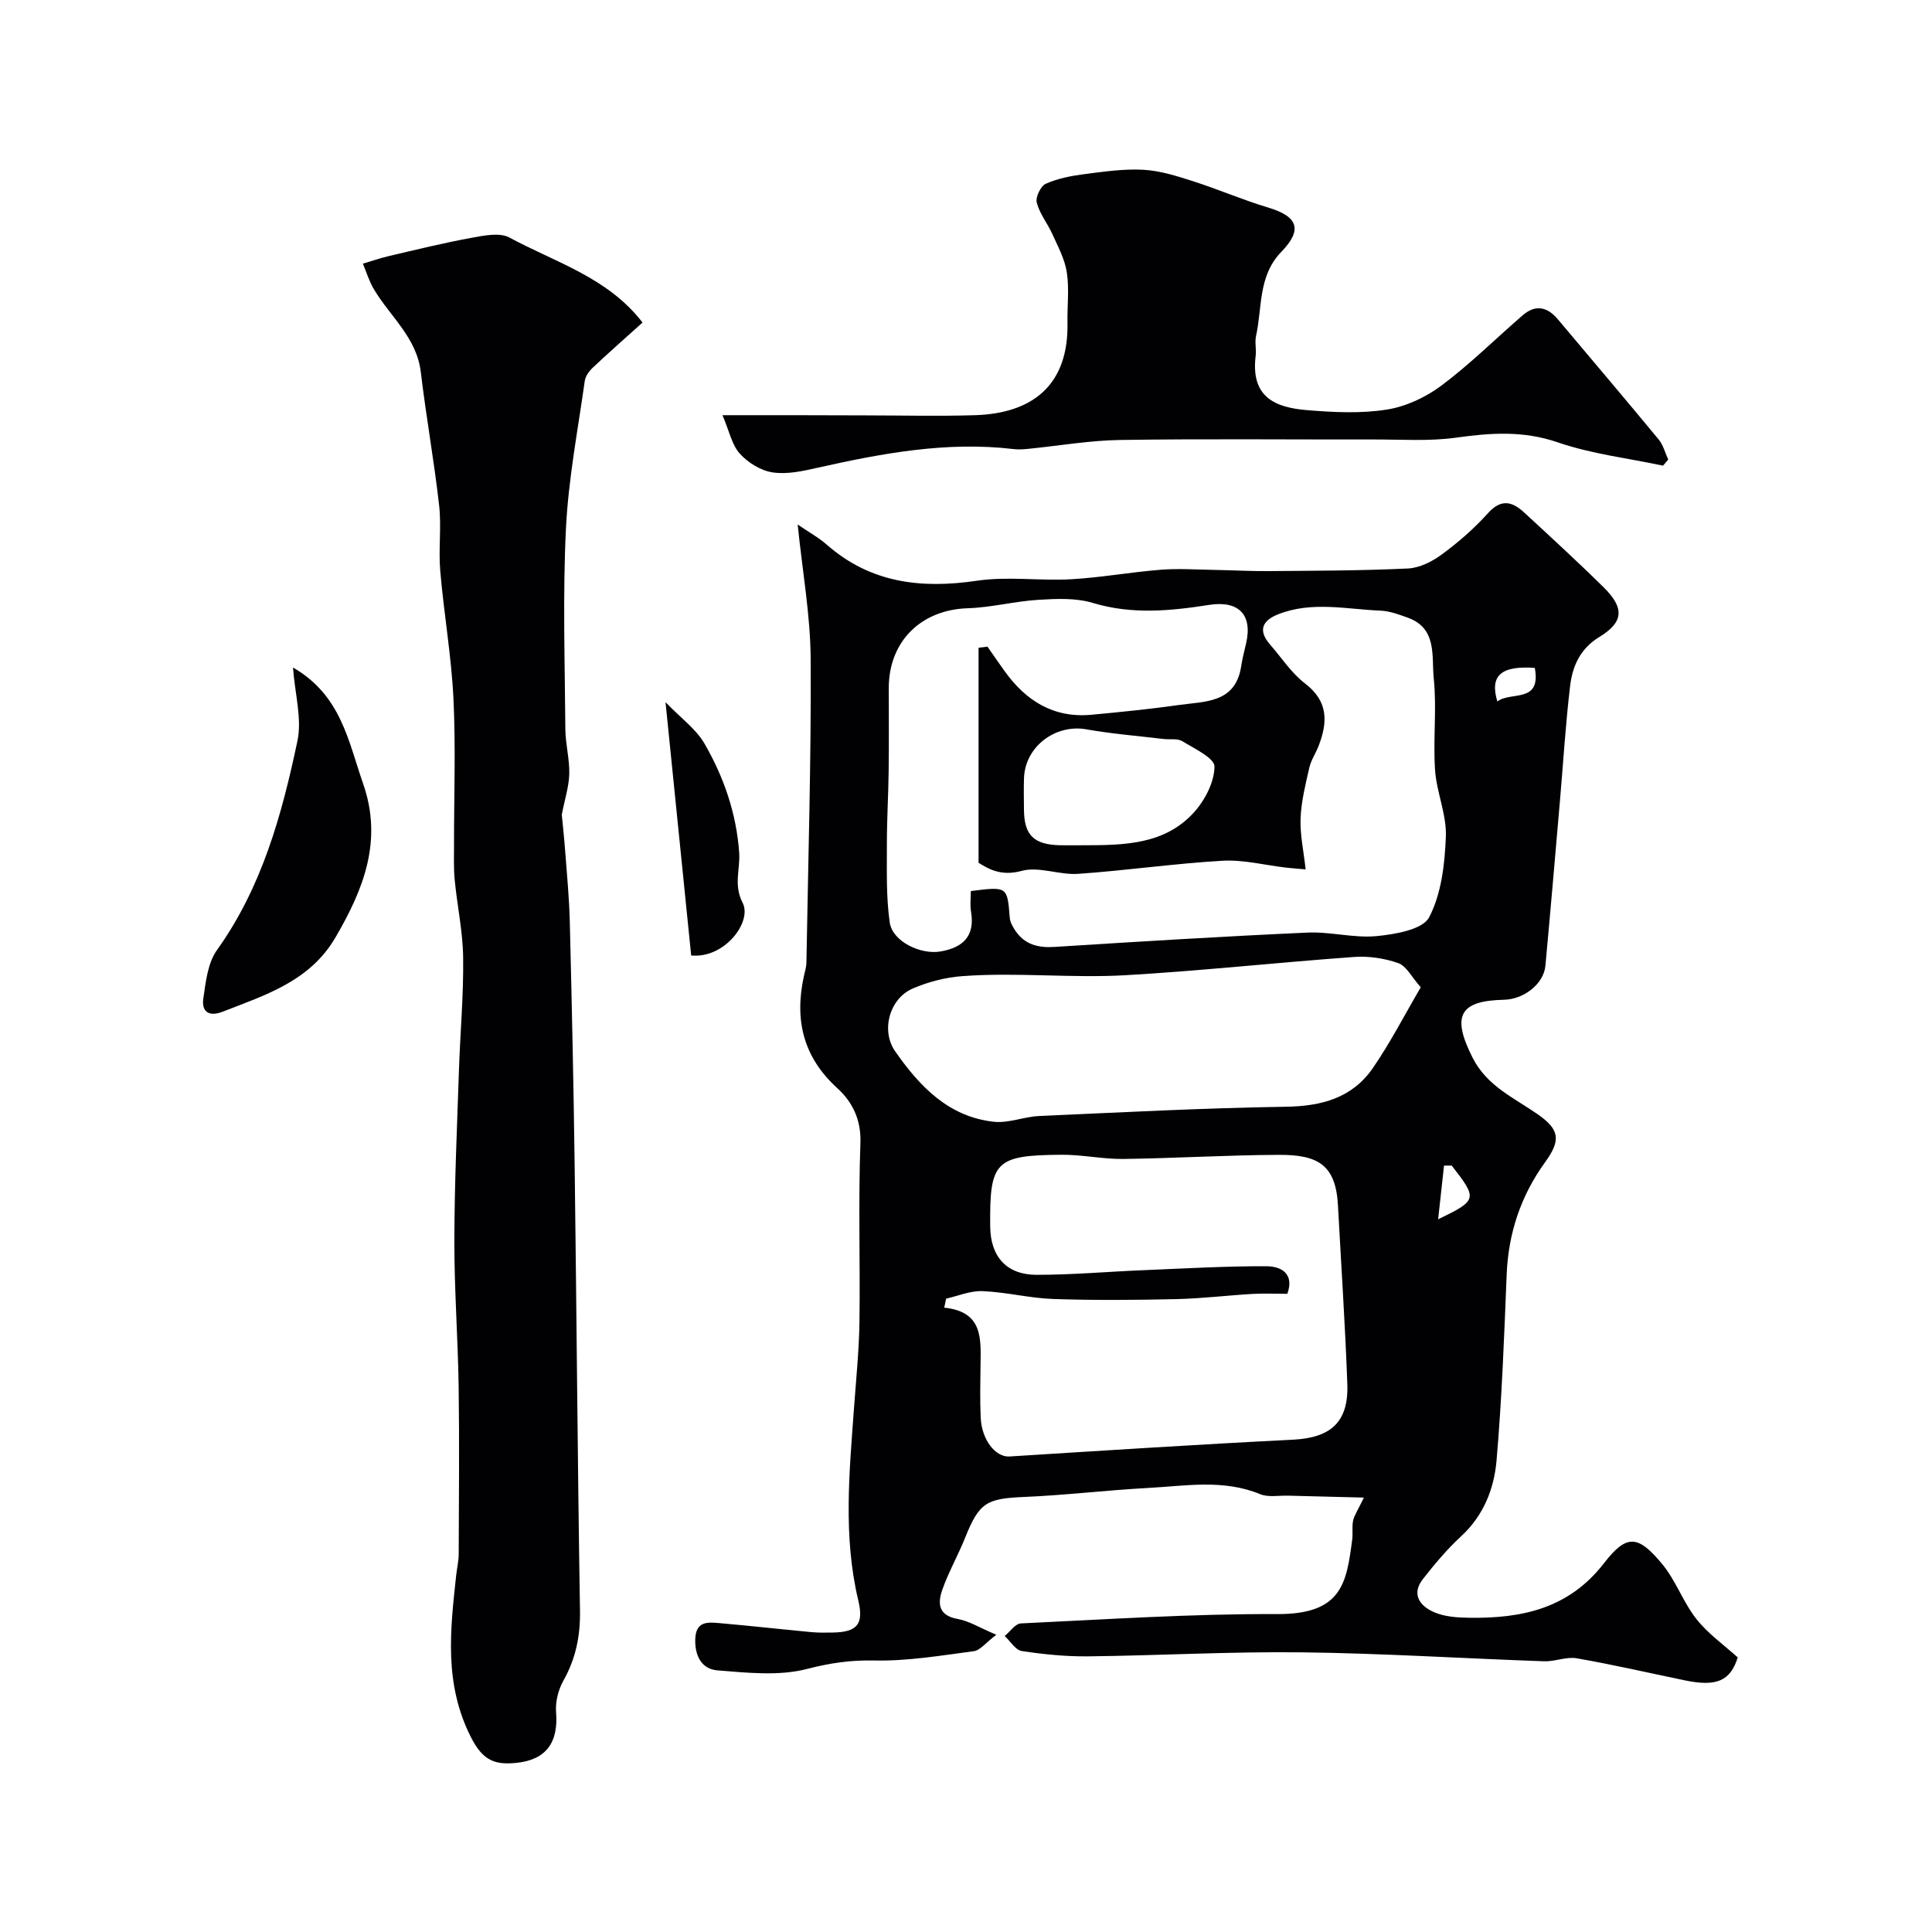
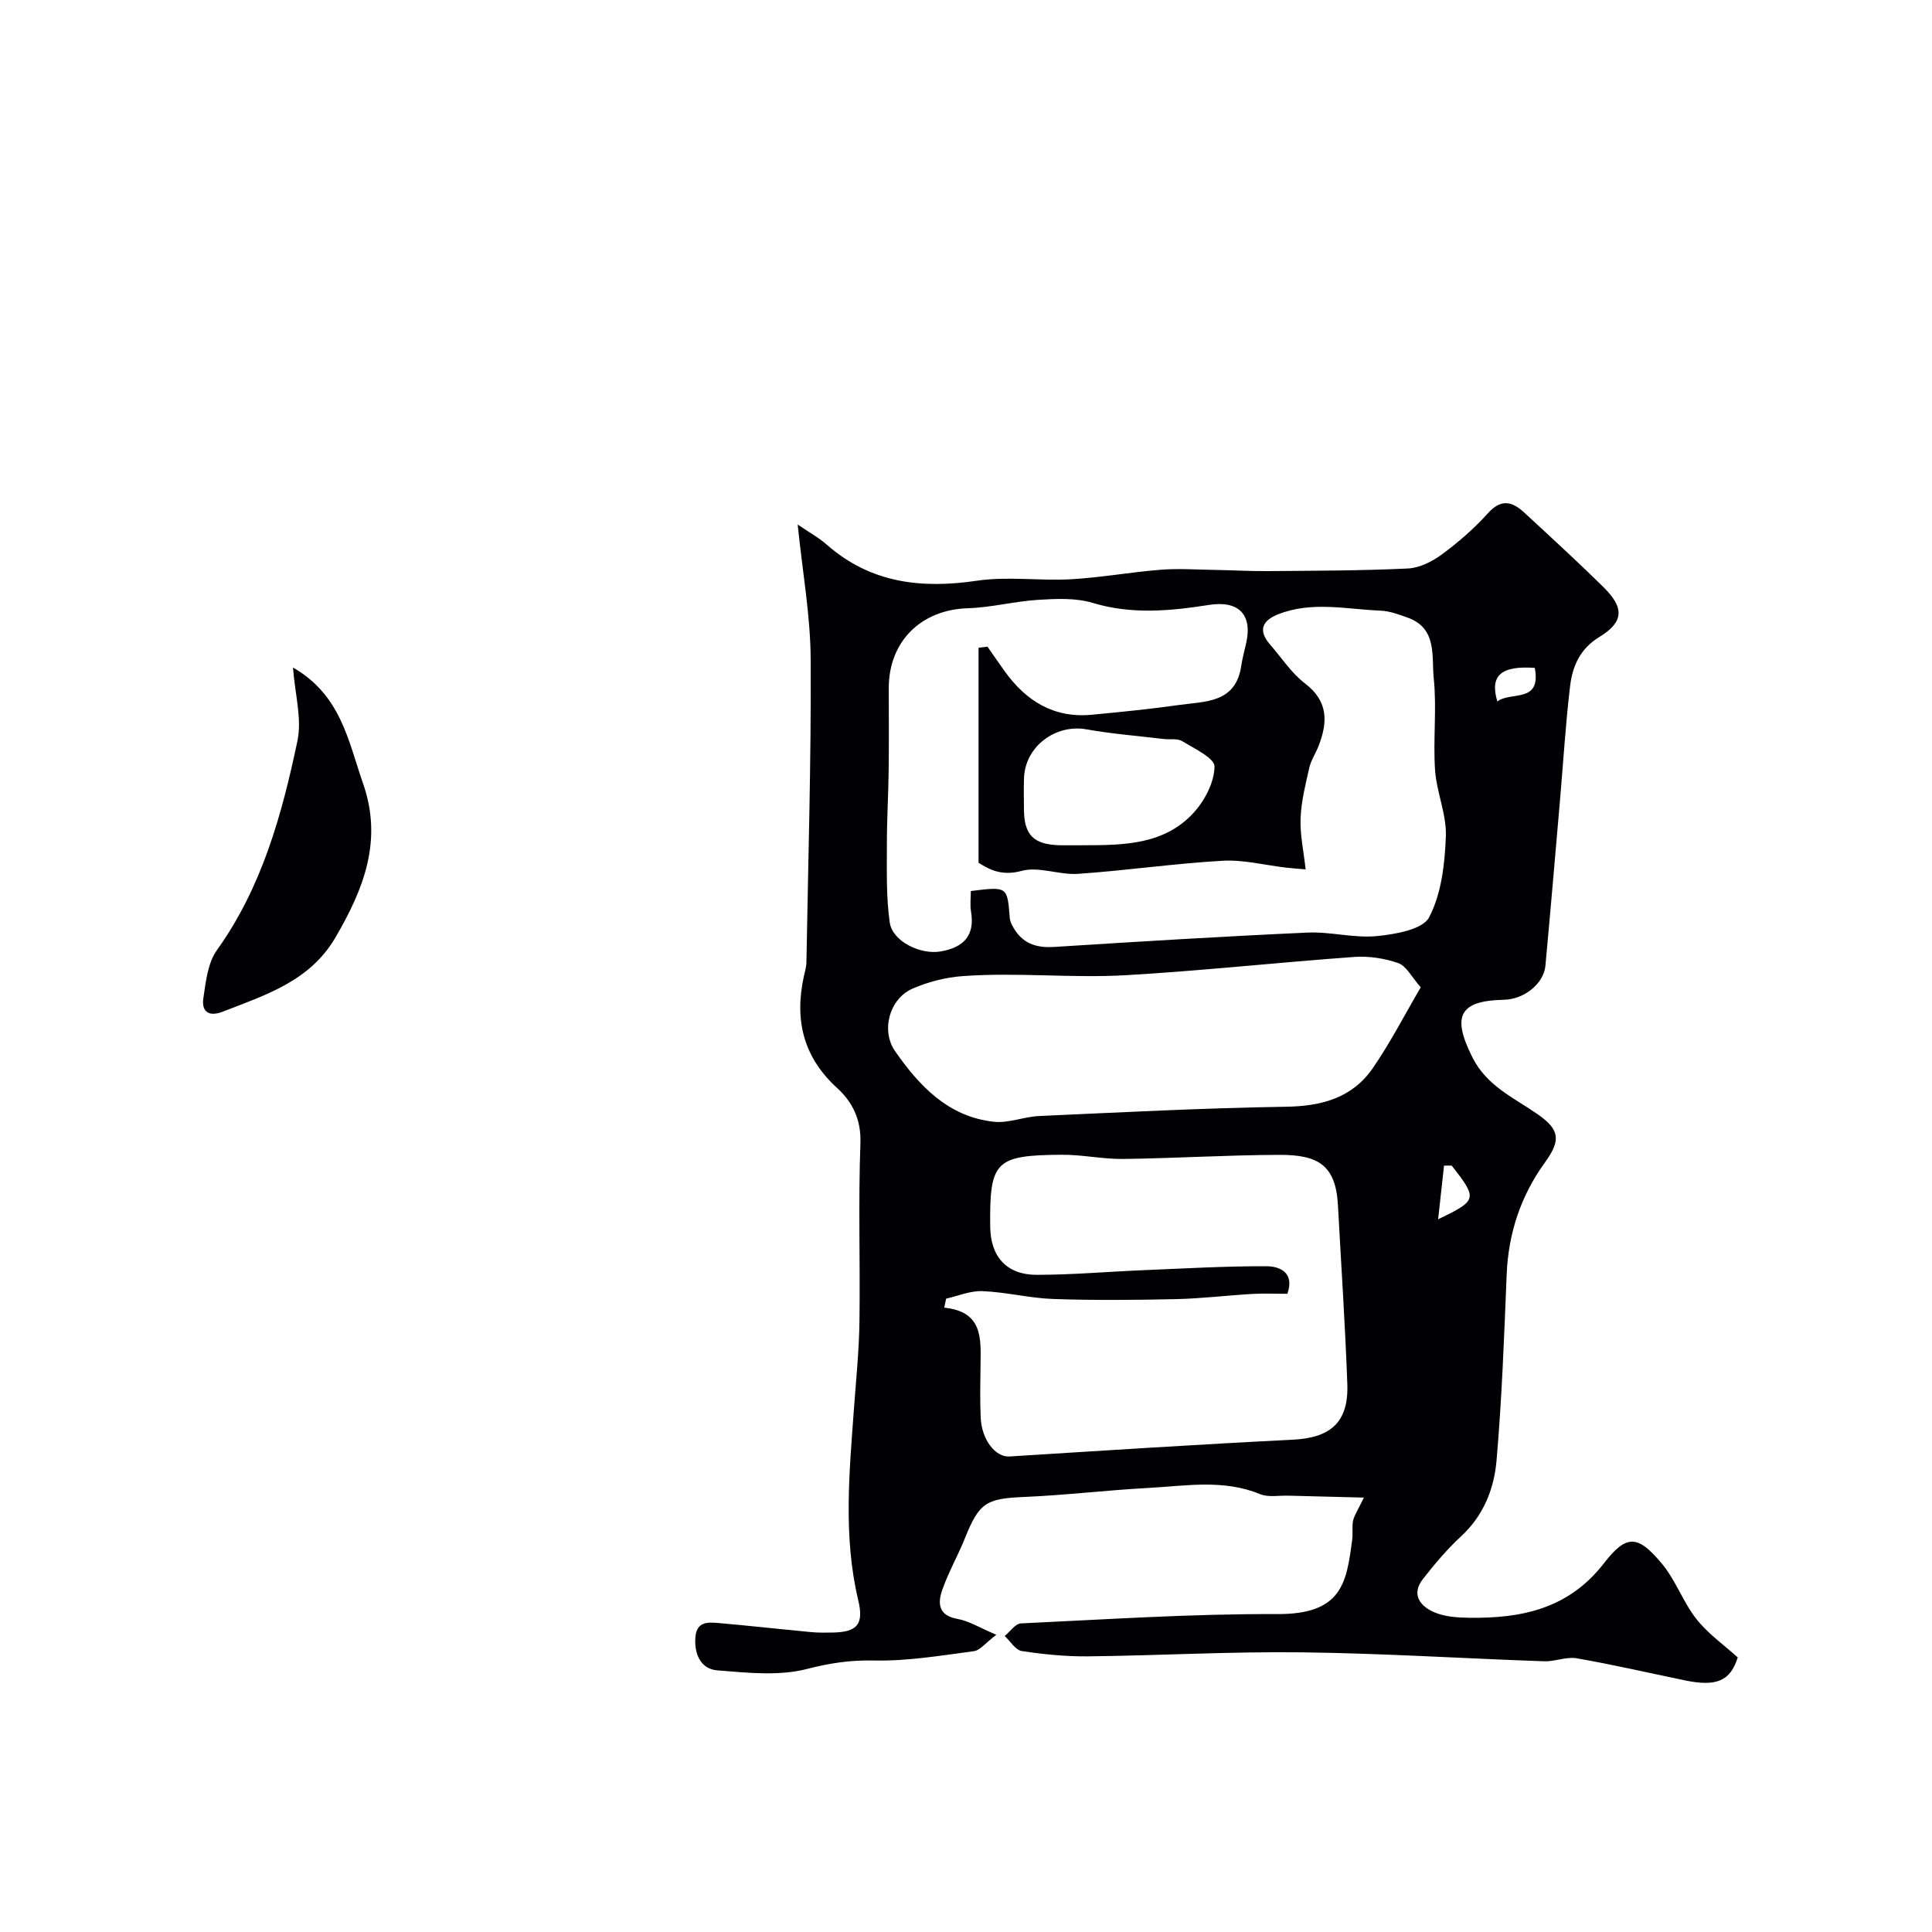
<svg xmlns="http://www.w3.org/2000/svg" enable-background="new 0 0 400 400" viewBox="0 0 400 400">
  <g fill="#010103">
    <path d="m282.38 310.06c-5.84-.15-10.77-.27-15.7-.4-1.94-.05-4.09.38-5.78-.31-7.66-3.16-15.5-1.69-23.28-1.28-8.54.46-17.06 1.5-25.6 1.86-7.8.33-9.28 1.16-12.21 8.46-1.45 3.63-3.42 7.06-4.71 10.74-.97 2.75-.9 5.33 3.14 6.05 2.39.42 4.61 1.84 8.04 3.28-2.22 1.67-3.35 3.23-4.66 3.4-6.86.91-13.79 2.08-20.66 1.93-4.87-.11-9.16.53-13.88 1.75-5.84 1.51-12.38.78-18.56.29-3.24-.26-4.72-3.02-4.57-6.56.16-3.62 2.56-3.43 4.89-3.23 6.37.55 12.73 1.27 19.1 1.87 1.49.14 3 .12 4.49.09 5.17-.09 6.42-1.83 5.26-6.69-3.15-13.23-1.84-26.57-.87-39.9.43-5.92 1.04-11.84 1.12-17.76.17-12.33-.25-24.67.2-36.98.18-4.89-1.69-8.55-4.77-11.36-7.11-6.47-8.9-14.17-6.94-23.18.21-.96.52-1.92.53-2.89.36-20.93 1-41.85.88-62.78-.05-9.06-1.7-18.11-2.69-27.86 2.36 1.61 4.34 2.69 6 4.15 9.09 7.98 19.56 9.19 31.13 7.48 6.36-.94 12.98.06 19.46-.3 6.2-.35 12.36-1.48 18.56-1.97 3.66-.29 7.37-.03 11.05.03 3.7.06 7.41.28 11.11.25 9.67-.08 19.36-.08 29.02-.54 2.4-.11 5.02-1.42 7.01-2.89 3.44-2.53 6.73-5.39 9.58-8.56 2.76-3.07 5.06-2.4 7.53-.11 5.52 5.1 11.07 10.18 16.42 15.46 4.34 4.28 4.15 7.21-.88 10.27-3.97 2.41-5.57 6.03-6.06 10.12-.94 7.83-1.41 15.72-2.09 23.58-.99 11.46-1.97 22.92-3.03 34.38-.35 3.73-4.42 6.96-8.6 7.04-9.28.2-10.8 3.41-6.5 11.95 2.98 5.93 8.58 8.33 13.48 11.74 4.57 3.18 4.87 5.37 1.56 9.94-5.01 6.91-7.61 14.65-7.96 23.24-.52 12.86-.99 25.75-2.1 38.57-.51 5.84-2.7 11.37-7.33 15.64-2.89 2.67-5.47 5.73-7.9 8.84-2.51 3.21-.57 5.64 2.33 6.89 2.17.93 4.78 1.11 7.2 1.14 10.87.16 20.64-1.84 27.96-11.31 4.72-6.11 7.07-5.79 12.03.18 2.83 3.41 4.34 7.91 7.1 11.4 2.4 3.04 5.71 5.37 8.55 7.94-1.53 4.89-4.4 6.1-10.91 4.76-7.48-1.55-14.92-3.27-22.44-4.58-2.14-.37-4.49.7-6.73.62-16.7-.58-33.39-1.65-50.09-1.85-14.76-.18-29.52.66-44.29.83-4.59.05-9.23-.41-13.77-1.1-1.31-.2-2.36-2.03-3.54-3.11 1.12-.91 2.2-2.56 3.36-2.61 17.68-.83 35.37-2.01 53.05-1.93 13.51.06 14.36-6.52 15.54-15.42.17-1.31-.08-2.69.19-3.97.26-1.1.96-2.09 2.23-4.73zm-81.38-125.58c7.59-.95 7.55-.95 8.06 5.53.07.9.6 1.83 1.11 2.61 1.94 2.93 4.72 3.65 8.16 3.43 17.46-1.11 34.92-2.18 52.4-2.97 4.74-.21 9.59 1.18 14.28.73 3.85-.37 9.55-1.35 10.88-3.9 2.55-4.88 3.24-11.06 3.46-16.74.17-4.55-1.93-9.14-2.24-13.77-.42-6.3.38-12.71-.27-18.97-.47-4.52.78-10.35-5.41-12.56-1.81-.65-3.7-1.36-5.58-1.44-7.09-.29-14.26-2.01-21.24.76-3.3 1.31-4.18 3.36-1.66 6.25 2.38 2.73 4.42 5.91 7.25 8.07 4.85 3.71 4.7 8.02 2.8 12.93-.59 1.52-1.56 2.94-1.92 4.5-.79 3.46-1.67 6.97-1.81 10.49-.13 3.36.63 6.75 1.05 10.57-1.89-.17-2.98-.24-4.07-.37-4.39-.51-8.81-1.67-13.15-1.42-9.98.57-19.91 2.02-29.89 2.71-3.89.27-8.13-1.59-11.7-.61-4.45 1.22-7.15-.61-8.91-1.68 0-15.55 0-30.04 0-44.52.61-.08 1.22-.16 1.84-.23 1.19 1.7 2.36 3.41 3.57 5.09 4.42 6.16 10.17 9.75 18.01 9.01 6.04-.57 12.08-1.17 18.08-2.02 5.4-.77 11.72-.34 12.88-8.06.24-1.61.67-3.18 1.03-4.77 1.34-5.94-1.63-8.84-7.69-7.89-8.03 1.26-16.01 2.03-24.1-.42-3.52-1.06-7.54-.86-11.29-.63-4.87.3-9.69 1.59-14.56 1.74-9.64.3-16.35 6.82-16.36 16.51 0 5.67.05 11.33-.02 17-.06 5.14-.38 10.28-.37 15.42.01 5.38-.17 10.82.59 16.12.56 3.94 6.39 6.75 10.59 6 4.59-.82 7.07-3.17 6.25-8.18-.25-1.44-.05-2.93-.05-4.32zm-5.11 84.39c-.13.62-.27 1.24-.4 1.87 8 .81 7.59 6.35 7.52 11.74-.05 3.66-.13 7.33.03 10.99.2 4.67 3.09 8.26 5.96 8.08 19.57-1.23 39.14-2.5 58.73-3.48 7.73-.39 11.49-3.59 11.22-11.44-.44-12.36-1.28-24.71-1.94-37.07-.45-8.41-4.16-10.49-12.2-10.46-10.75.04-21.5.71-32.26.85-4.26.05-8.53-.91-12.79-.87-13.74.1-14.89 1.36-14.75 14.86.06 6.21 3.37 10 9.62 10 7.43 0 14.85-.67 22.28-.97 8.43-.35 16.86-.84 25.28-.81 2.98.01 5.86 1.47 4.34 5.71-2.5 0-4.85-.11-7.18.02-5.29.31-10.56.96-15.85 1.08-8.49.19-16.99.26-25.47-.03-4.86-.17-9.69-1.42-14.55-1.62-2.52-.13-5.07.98-7.59 1.55zm98.26-64.46c-1.89-2.13-2.97-4.41-4.64-5-2.86-1.01-6.13-1.5-9.17-1.28-15.73 1.13-31.42 2.85-47.16 3.77-11.29.66-22.65-.64-33.96.2-3.49.26-7.09 1.19-10.3 2.59-4.78 2.09-6.57 8.68-3.6 12.95 5.05 7.25 11.05 13.59 20.45 14.61 3.04.33 6.23-1.05 9.37-1.19 17.01-.76 34.03-1.66 51.05-1.92 7.45-.11 13.79-1.82 18.05-8.02 3.58-5.19 6.47-10.83 9.91-16.71zm-69.69-29.41c8.27-.01 16.68-.12 22.73-6.8 2.28-2.51 4.22-6.27 4.26-9.49.02-1.75-4.16-3.72-6.66-5.25-1.01-.62-2.57-.3-3.88-.46-5.34-.64-10.71-1.06-15.99-2-6.39-1.14-12.68 3.56-12.91 10.08-.08 2.16-.02 4.33-.01 6.5.03 5.32 2.01 7.29 7.46 7.42 1.67.03 3.33 0 5 0zm93.3-36.72c-7-.5-9.36 1.6-7.75 6.95 2.75-2.14 9.15.48 7.75-6.95zm-17.2 103.04c-.53 0-1.06.01-1.59.01-.37 3.39-.74 6.79-1.22 11.11 8.16-3.94 8.19-4.22 2.81-11.12z" />
-     <path d="m133.03 66.78c-3.46 3.11-6.93 6.17-10.3 9.34-.76.71-1.52 1.77-1.66 2.75-1.43 10.19-3.4 20.37-3.9 30.61-.67 13.79-.22 27.64-.12 41.47.02 3.1.89 6.2.81 9.28-.06 2.6-.92 5.18-1.55 8.45.18 1.85.48 4.6.69 7.36.37 4.93.85 9.86.97 14.79.42 16.92.79 33.85 1.01 50.77.4 30.58.6 61.17 1.1 91.76.09 5.3-.85 10.01-3.44 14.61-1.06 1.89-1.68 4.39-1.51 6.53.51 6.29-2.09 9.89-8.29 10.49-4.32.42-6.83-.41-9.3-5.25-5.66-11.1-4.32-22.23-3.09-33.62.16-1.47.52-2.93.52-4.39.04-11.53.15-23.05-.01-34.58-.15-10.1-.91-20.19-.89-30.29.02-11.76.56-23.53.95-35.29.26-7.77.97-15.53.87-23.29-.06-5.37-1.23-10.73-1.75-16.1-.24-2.48-.13-4.99-.14-7.48-.01-10.03.37-20.08-.12-30.09-.43-8.82-1.98-17.58-2.73-26.39-.39-4.49.27-9.08-.23-13.55-1.04-9.24-2.7-18.41-3.8-27.65-.86-7.18-6.4-11.52-9.74-17.19-.96-1.62-1.51-3.48-2.25-5.24 1.79-.53 3.55-1.15 5.36-1.57 5.69-1.33 11.37-2.73 17.11-3.78 2.59-.47 5.85-1.16 7.89-.05 9.47 5.13 20.33 8.22 27.54 17.59z" />
-     <path d="m344.31 96.41c-7.28-1.55-14.79-2.42-21.78-4.82-7.13-2.46-13.89-1.98-21.05-.98-5.57.78-11.32.37-16.99.38-17.51.03-35.03-.16-52.53.1-6.37.09-12.72 1.21-19.09 1.84-.99.1-2.01.17-2.99.05-13.86-1.65-27.31.88-40.73 3.89-3.02.68-6.26 1.39-9.22.93-2.44-.37-5.09-2.02-6.77-3.89-1.64-1.82-2.16-4.64-3.58-7.95 5.32 0 10.04-.01 14.76 0 5.02.01 10.05.04 15.07.04 7.49.01 15 .19 22.48-.04 11.76-.37 19.37-6.11 19.12-19.11-.07-3.5.39-7.06-.14-10.47-.42-2.75-1.85-5.37-3.02-7.97-.99-2.2-2.62-4.18-3.2-6.46-.29-1.12.81-3.43 1.86-3.9 2.46-1.1 5.24-1.64 7.95-1.99 4.07-.53 8.21-1.13 12.27-.91 3.45.19 6.91 1.29 10.25 2.36 5.25 1.68 10.33 3.89 15.61 5.47 6.13 1.84 7.16 4.56 2.68 9.18-4.83 4.98-3.91 11.52-5.23 17.45-.28 1.27.1 2.67-.06 3.99-1.11 8.73 4.15 10.79 10.68 11.32 5.46.45 11.08.73 16.45-.12 3.97-.62 8.1-2.56 11.35-4.99 5.91-4.43 11.2-9.69 16.8-14.54 2.65-2.29 5.1-1.75 7.27.83 6.97 8.29 13.99 16.55 20.89 24.9.94 1.14 1.32 2.75 1.97 4.15-.36.41-.72.83-1.08 1.26z" />
    <path d="m60.66 138.2c9.97 5.75 11.44 15.24 14.5 23.99 4.15 11.86.11 21.93-5.71 31.9-5.27 9.04-14.44 11.9-23.32 15.36-2.92 1.14-4.43-.01-4.03-2.75.5-3.42.91-7.34 2.82-10 9.33-13.04 13.44-28.04 16.66-43.29.97-4.58-.51-9.68-.92-15.21z" />
-     <path d="m143.1 197.82c-1.72-16.99-3.43-33.85-5.31-52.44 3.25 3.37 6.33 5.57 8.05 8.55 4.02 6.94 6.63 14.48 7.2 22.62.24 3.41-1.21 6.62.71 10.35 2.04 3.95-3.73 11.6-10.65 10.92z" />
  </g>
</svg>